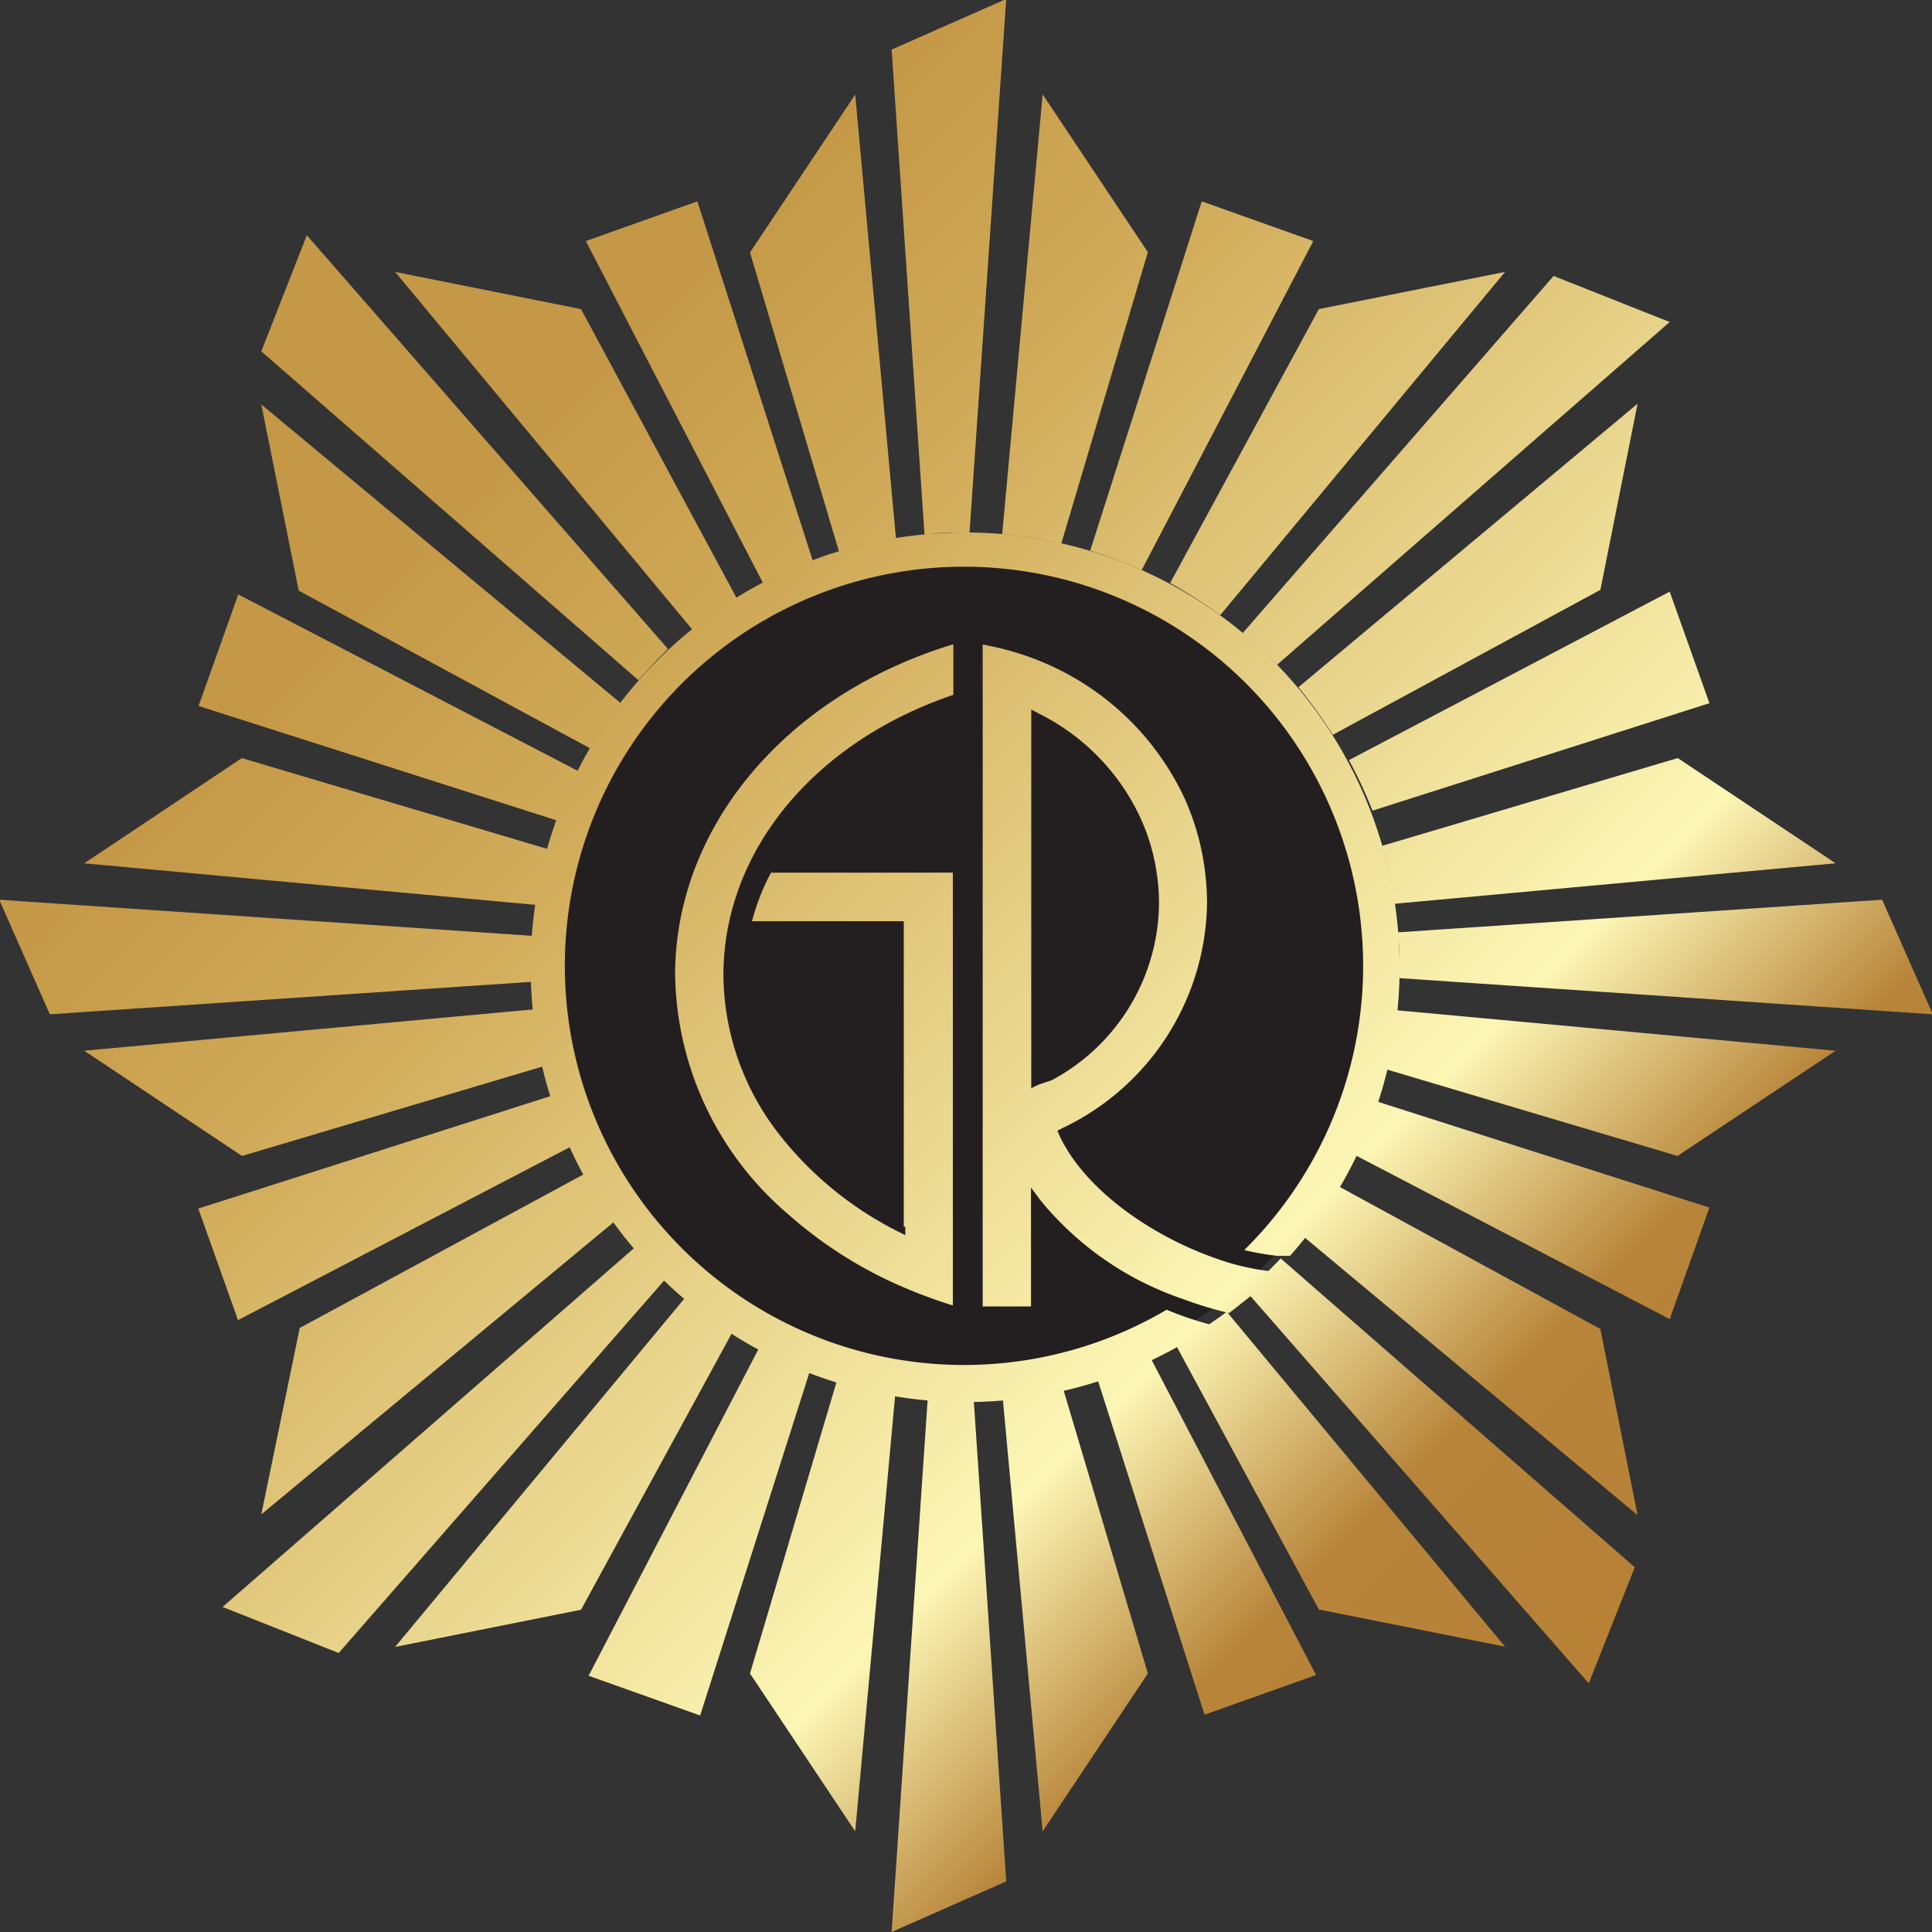
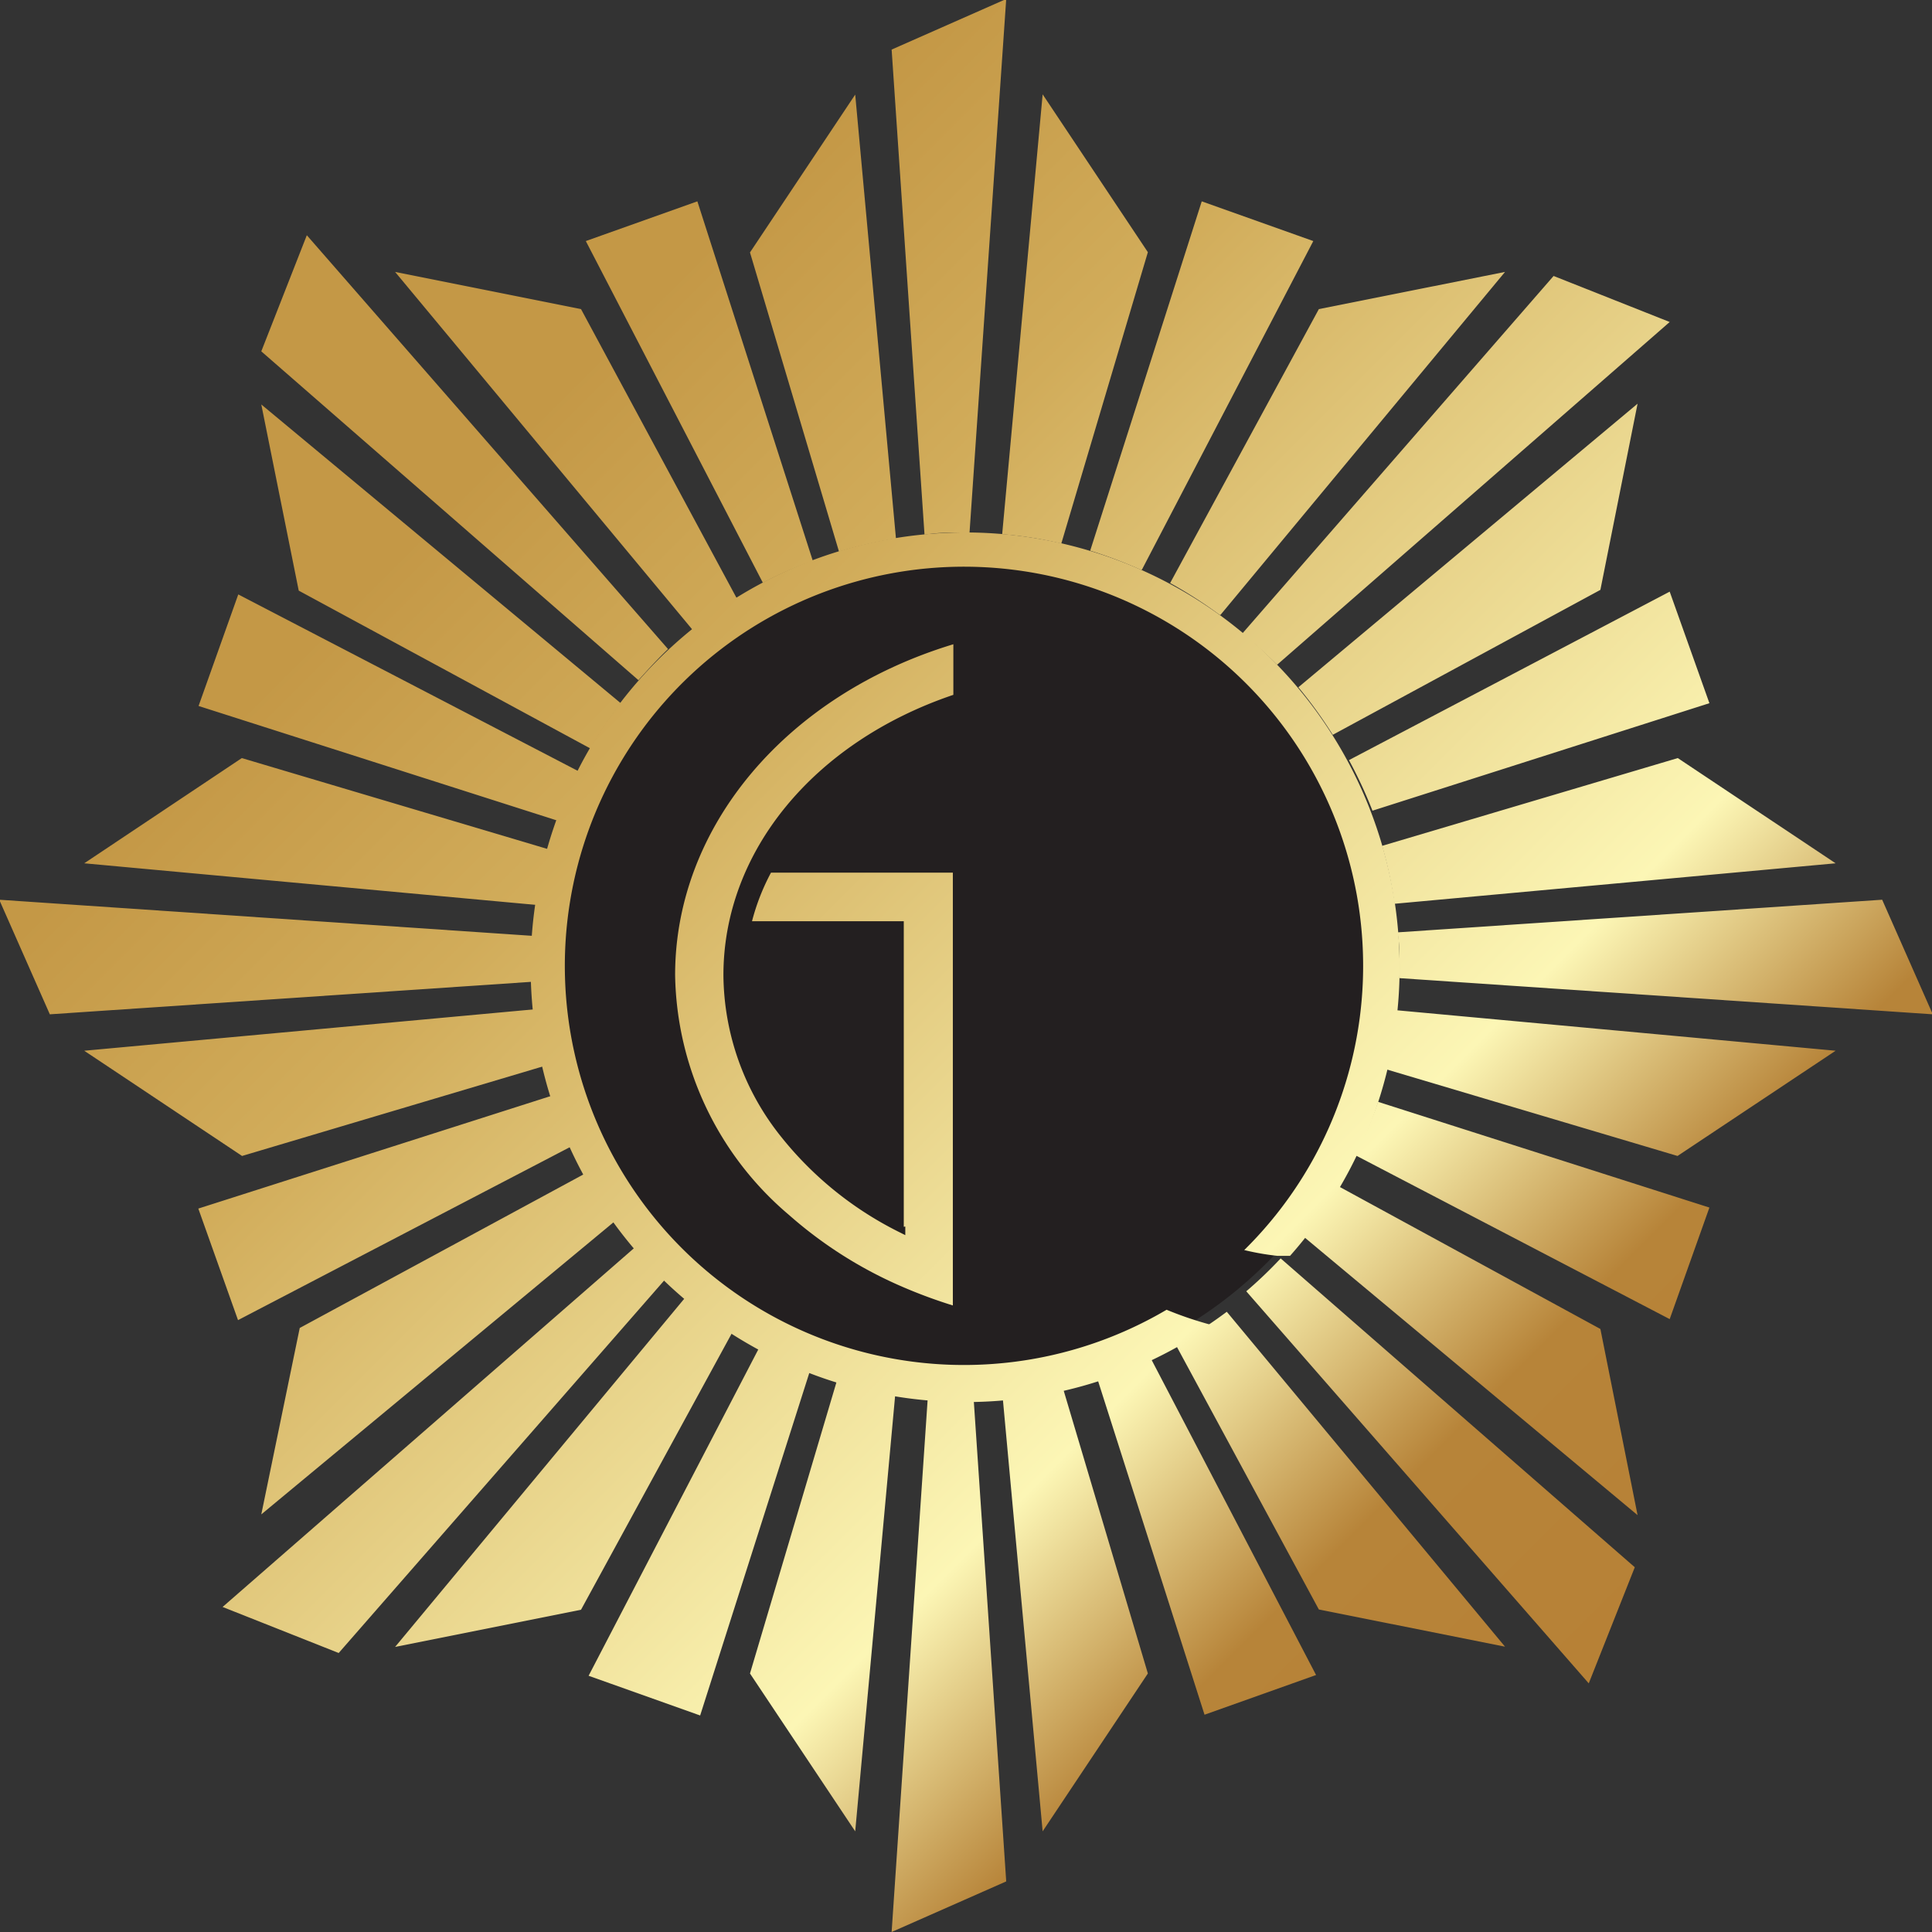
<svg xmlns="http://www.w3.org/2000/svg" xmlns:xlink="http://www.w3.org/1999/xlink" id="Layer_1" data-name="Layer 1" viewBox="0 0 76.38 76.38">
  <rect x="0" y="0" width="76.38" height="76.38" fill="#333333" stroke="none" />
  <defs>
    <style>.cls-1{fill:#231f20;}.cls-2{fill:url(#linear-gradient);}.cls-3{fill:url(#linear-gradient-2);}.cls-4{fill:url(#linear-gradient-3);}.cls-5{fill:url(#linear-gradient-4);}</style>
    <linearGradient id="linear-gradient" x1="81.1" y1="86.1" x2="147.12" y2="152.12" gradientUnits="userSpaceOnUse">
      <stop offset="0" stop-color="#c49846" />
      <stop offset="0.14" stop-color="#d1ac5a" />
      <stop offset="0.47" stop-color="#fcf6b5" />
      <stop offset="0.58" stop-color="#b78439" />
      <stop offset="0.77" stop-color="#b77f34" />
      <stop offset="0.91" stop-color="#dfae51" />
    </linearGradient>
    <linearGradient id="linear-gradient-2" x1="81.46" y1="85.74" x2="147.48" y2="151.76" xlink:href="#linear-gradient" />
    <linearGradient id="linear-gradient-3" x1="82.33" y1="84.87" x2="148.35" y2="150.89" xlink:href="#linear-gradient" />
    <linearGradient id="linear-gradient-4" x1="80.29" y1="86.9" x2="146.32" y2="152.93" xlink:href="#linear-gradient" />
  </defs>
  <circle class="cls-1" cx="38.24" cy="38.08" r="16.75" />
  <path class="cls-2" d="M99.22,88.09l-1.3-19.18,4.53-2L101,88h-.16C100.3,88,99.76,88,99.22,88.09Zm1.64,34.17c-.51,0-1,0-1.51-.07l-1.43,21.14,4.53-2-1.29-19.11ZM118,105.14c0,.16,0,.32,0,.48l21.08,1.43-2-4.53-19.16,1.29C118,104.25,118,104.69,118,105.14Zm-34.25,0c0-.4,0-.8,0-1.19l-21.11-1.43,2,4.53,19.12-1.29C83.74,105.55,83.73,105.35,83.73,105.14ZM111.94,118l13.54,15.5,1.82-4.59-14-12.21A16.83,16.83,0,0,1,111.94,118ZM89.08,92.61,74.8,76.25,73,80.84l14.91,13C88.28,93.43,88.67,93,89.08,92.61Zm24.08.62,15.52-13.55-4.59-1.82L111.78,92A16.73,16.73,0,0,1,113.16,93.23Zm-25.35,23L71.47,130.48l4.59,1.82L89,117.49A15.83,15.83,0,0,1,87.81,116.22Zm7-27.09L90.24,74.91l-4.41,1.57,7,13.51A15.52,15.52,0,0,1,94.78,89.13Zm13,.34,6.78-13-4.41-1.57-4.41,13.81A17.73,17.73,0,0,1,107.76,89.47Zm-1.75,32,4.23,13.26,4.41-1.57-6.53-12.51A17.38,17.38,0,0,1,106,121.47ZM92.7,120.2l-6.76,13,4.41,1.57,4.34-13.62A16.22,16.22,0,0,1,92.7,120.2ZM116,97a18.08,18.08,0,0,1,.93,2l13.32-4.25-1.57-4.41Zm.29,15.64,12.39,6.46,1.57-4.41-13.1-4.18A17.89,17.89,0,0,1,116.24,112.68ZM85.56,97.45l-13.47-7-1.57,4.41,14.21,4.54A15.8,15.8,0,0,1,85.56,97.45Zm-.28,14.81a19.22,19.22,0,0,1-.77-2l-14,4.47,1.57,4.41Zm-.91-11.73L72.23,96.92,66,101.08l17.92,1.65A15.89,15.89,0,0,1,84.37,100.53Zm-.17,8.56a15.19,15.19,0,0,1-.38-2.24L66,108.49l6.24,4.16Zm33.11-8.7a16.08,16.08,0,0,1,.49,2.29l17.44-1.6L129,96.92Zm.18,8.84,11.5,3.42,6.25-4.16-17.35-1.6A17.86,17.86,0,0,1,117.49,109.23Zm-19.4-21L96.48,70.69l-4.16,6.24,3.52,11.83A16.72,16.72,0,0,1,98.09,88.24Zm6.54.2,3.42-11.51-4.16-6.24-1.6,17.39A15,15,0,0,1,104.63,88.44Zm-2.32,33.76,1.58,17.16,4.16-6.24-3.36-11.29A18.44,18.44,0,0,1,102.31,122.2Zm-6.54-.7-3.45,11.62,4.16,6.24L98.07,122A16.32,16.32,0,0,1,95.77,121.5Zm19.82-7.64a17.11,17.11,0,0,1-1.37,2l13.19,11-1.47-7.36Zm-6.44,6.26,5.66,10.47,7.36,1.47-11-13.24A17.68,17.68,0,0,1,109.15,120.12Zm-34.63-.66L73,126.82l14-11.61a19.08,19.08,0,0,1-1.19-1.87Zm15.28-1.25L78.29,132.06l7.35-1.47,6-11A15.78,15.78,0,0,1,89.8,118.21ZM114,94.12A17.59,17.59,0,0,1,115.36,96l10.58-5.73,1.47-7.36Zm-3.08-2.86L122.17,77.7l-7.36,1.47L108.93,90A17.93,17.93,0,0,1,110.89,91.26ZM73,82.94l1.48,7.36,11.53,6.24a16.44,16.44,0,0,1,1.2-1.79Zm18.79,7.65L85.64,79.17,78.29,77.7,90.05,91.85A18.45,18.45,0,0,1,91.83,90.59Z" transform="translate(-62.67 -66.95)" />
  <path class="cls-3" d="M100.85,88a17.19,17.19,0,1,0,9.75,31.34,14.26,14.26,0,0,1-1.81-.61,15.78,15.78,0,1,1,3.07-2.36,10.13,10.13,0,0,0,1.32.23l.49,0A17.19,17.19,0,0,0,100.85,88Z" transform="translate(-62.67 -66.95)" />
-   <path class="cls-4" d="M104.55,111.83l-.08-.18.18-.09a10,10,0,0,0,5.74-8.94,10.57,10.57,0,0,0-.19-1.91,10.07,10.07,0,0,0-.69-2.18A10.77,10.77,0,0,0,103.57,93a10.23,10.23,0,0,0-1.15-.37c-.3-.08-.6-.14-.9-.2v26.17h1.91v-4.7l.38.51a12.4,12.4,0,0,0,5.64,3.9,15,15,0,0,0,1.81.55h0c.33-.25.64-.51,1-.78h0q.47-.4.9-.84h0a10.48,10.48,0,0,1-1.81-.34C108.35,116,105.55,114,104.55,111.83Zm-.82-2-.29.14V95l.3.16a8.69,8.69,0,0,1,4,4.09,8,8,0,0,1,.68,2.36,7.71,7.71,0,0,1,.07,1.05,8,8,0,0,1-4.25,7Z" transform="translate(-62.67 -66.95)" />
  <path class="cls-5" d="M98.46,115.44v.34l-.3-.15a13.86,13.86,0,0,1-4.61-3.74,10.33,10.33,0,0,1-2.28-6.39c0-4.87,3.56-9.21,9.09-11.08v-2c-6.6,2-11,7.21-11,13.08a12.68,12.68,0,0,0,4.5,9.48,16.81,16.81,0,0,0,4.48,2.84,19.77,19.77,0,0,0,2,.74V101.45H93.15a8.69,8.69,0,0,0-.75,1.92h6v12.08Z" transform="translate(-62.67 -66.95)" />
</svg>